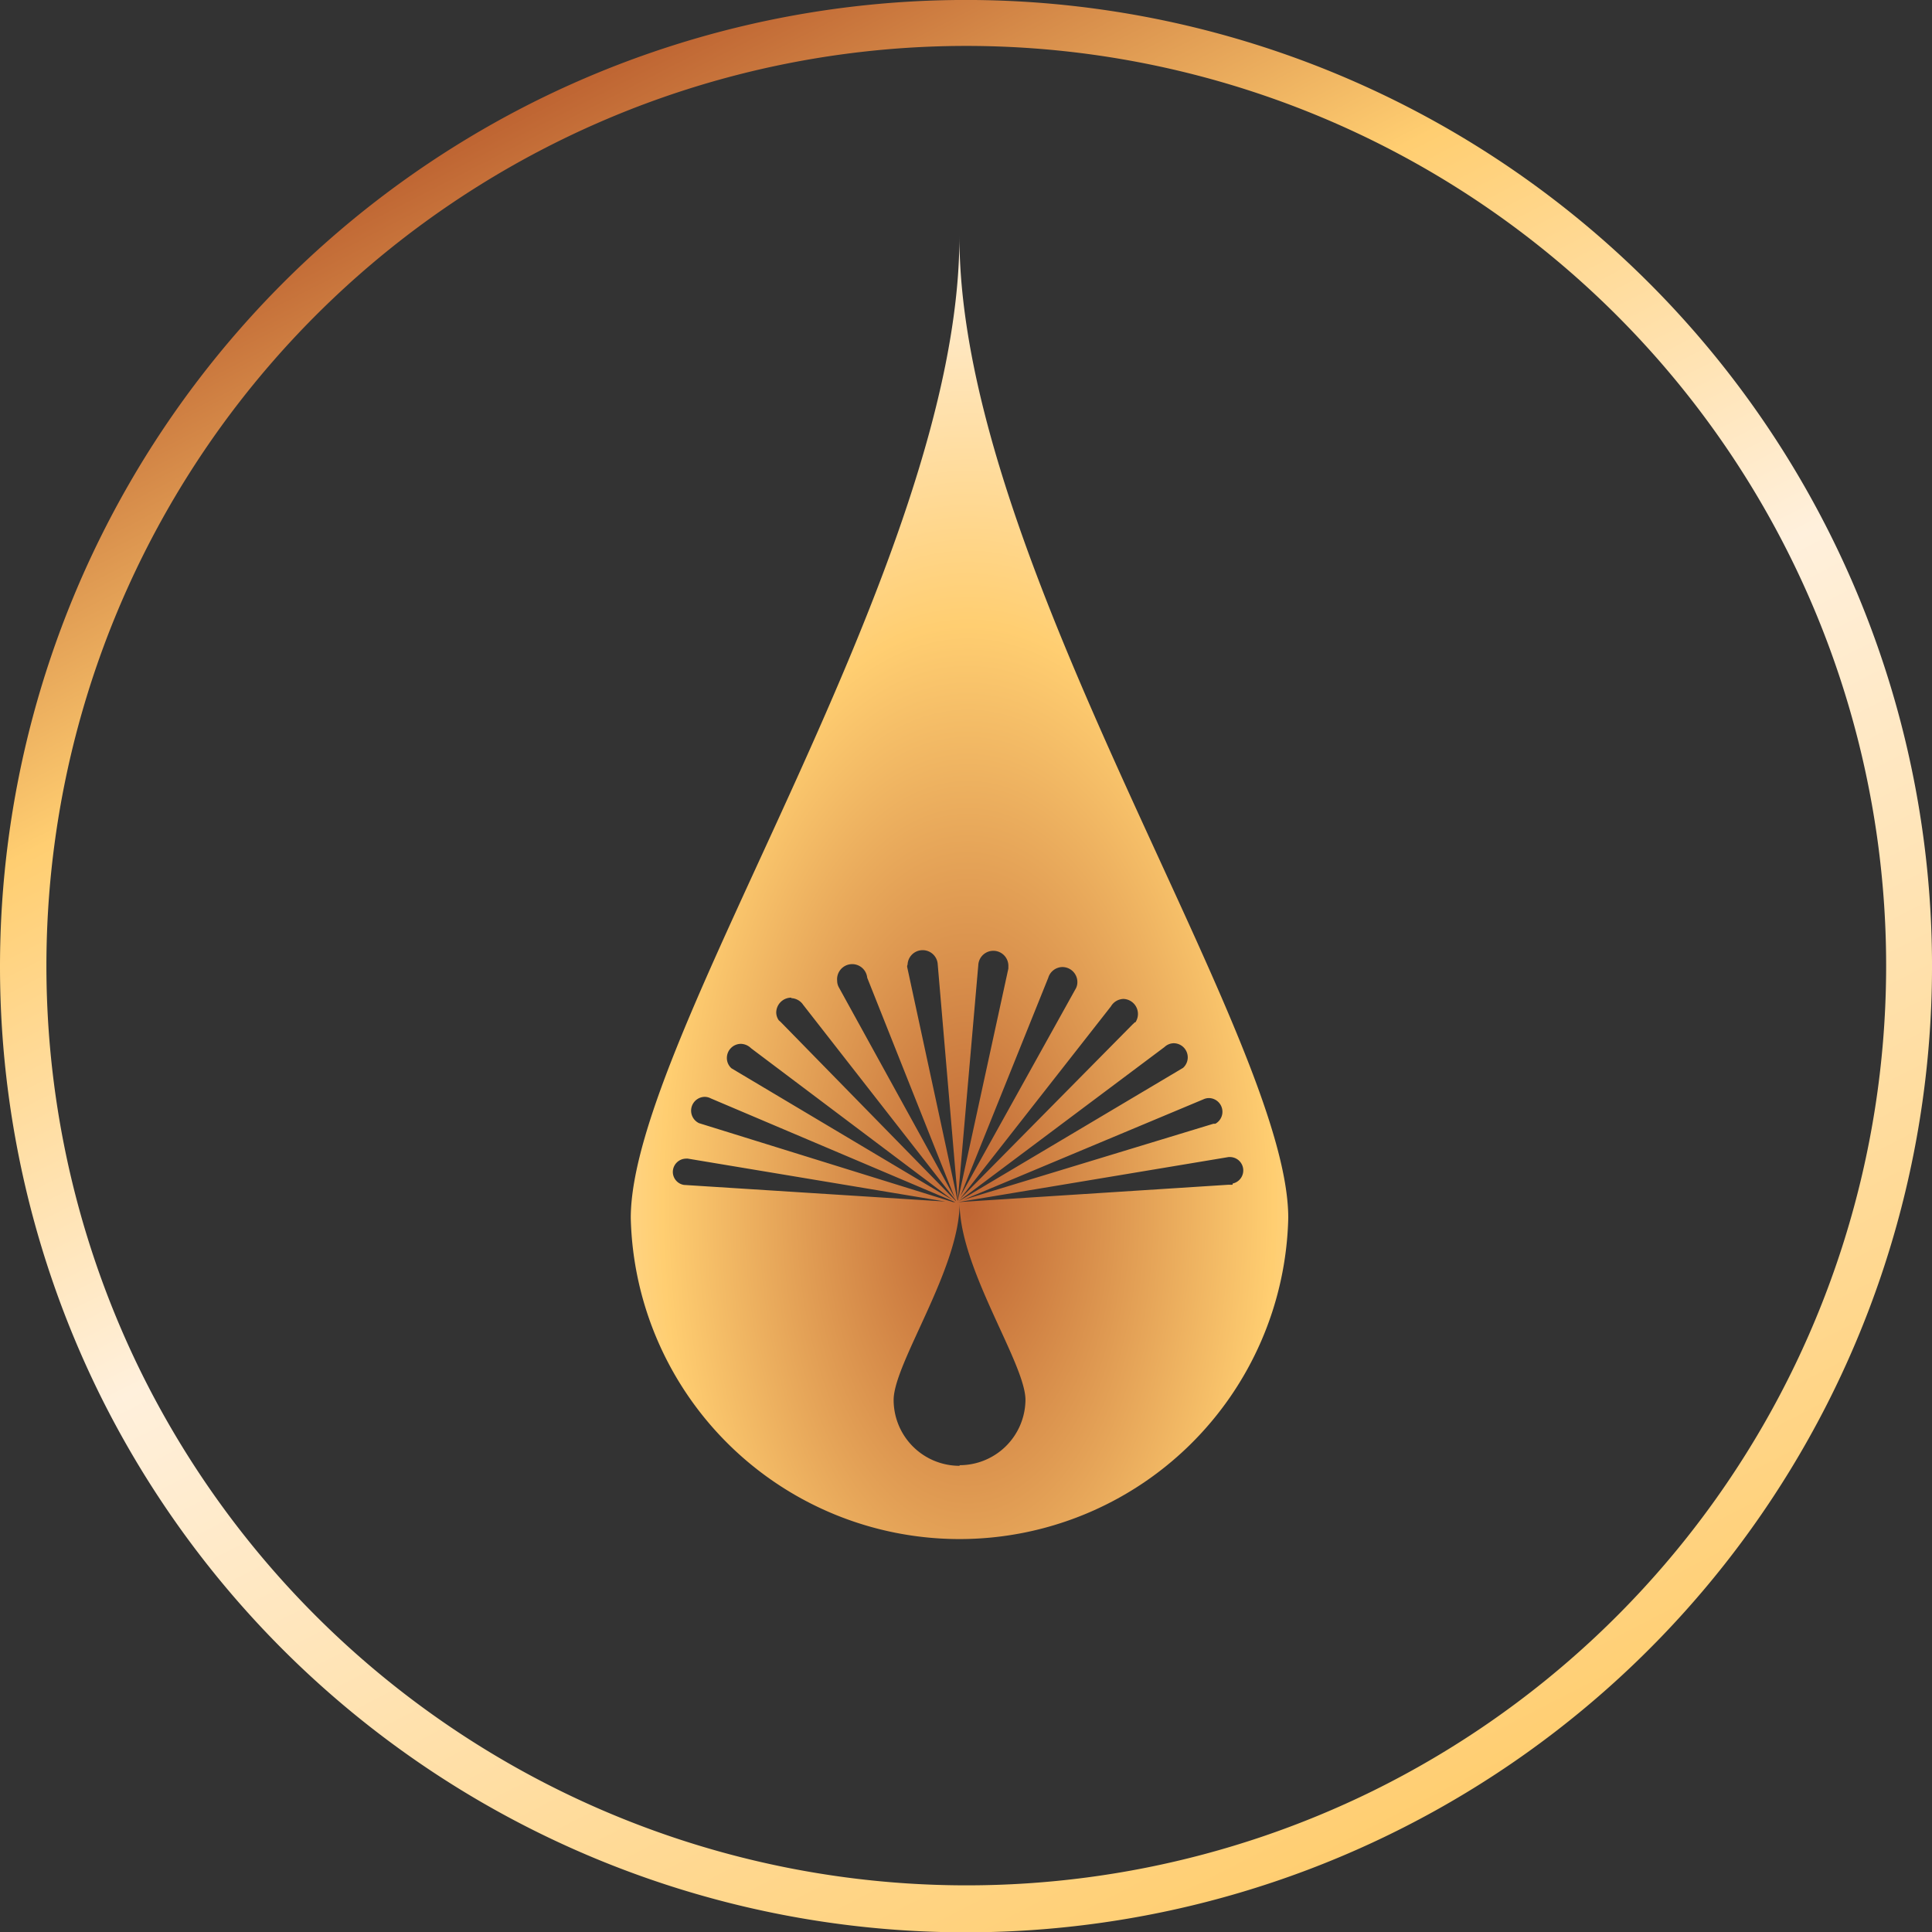
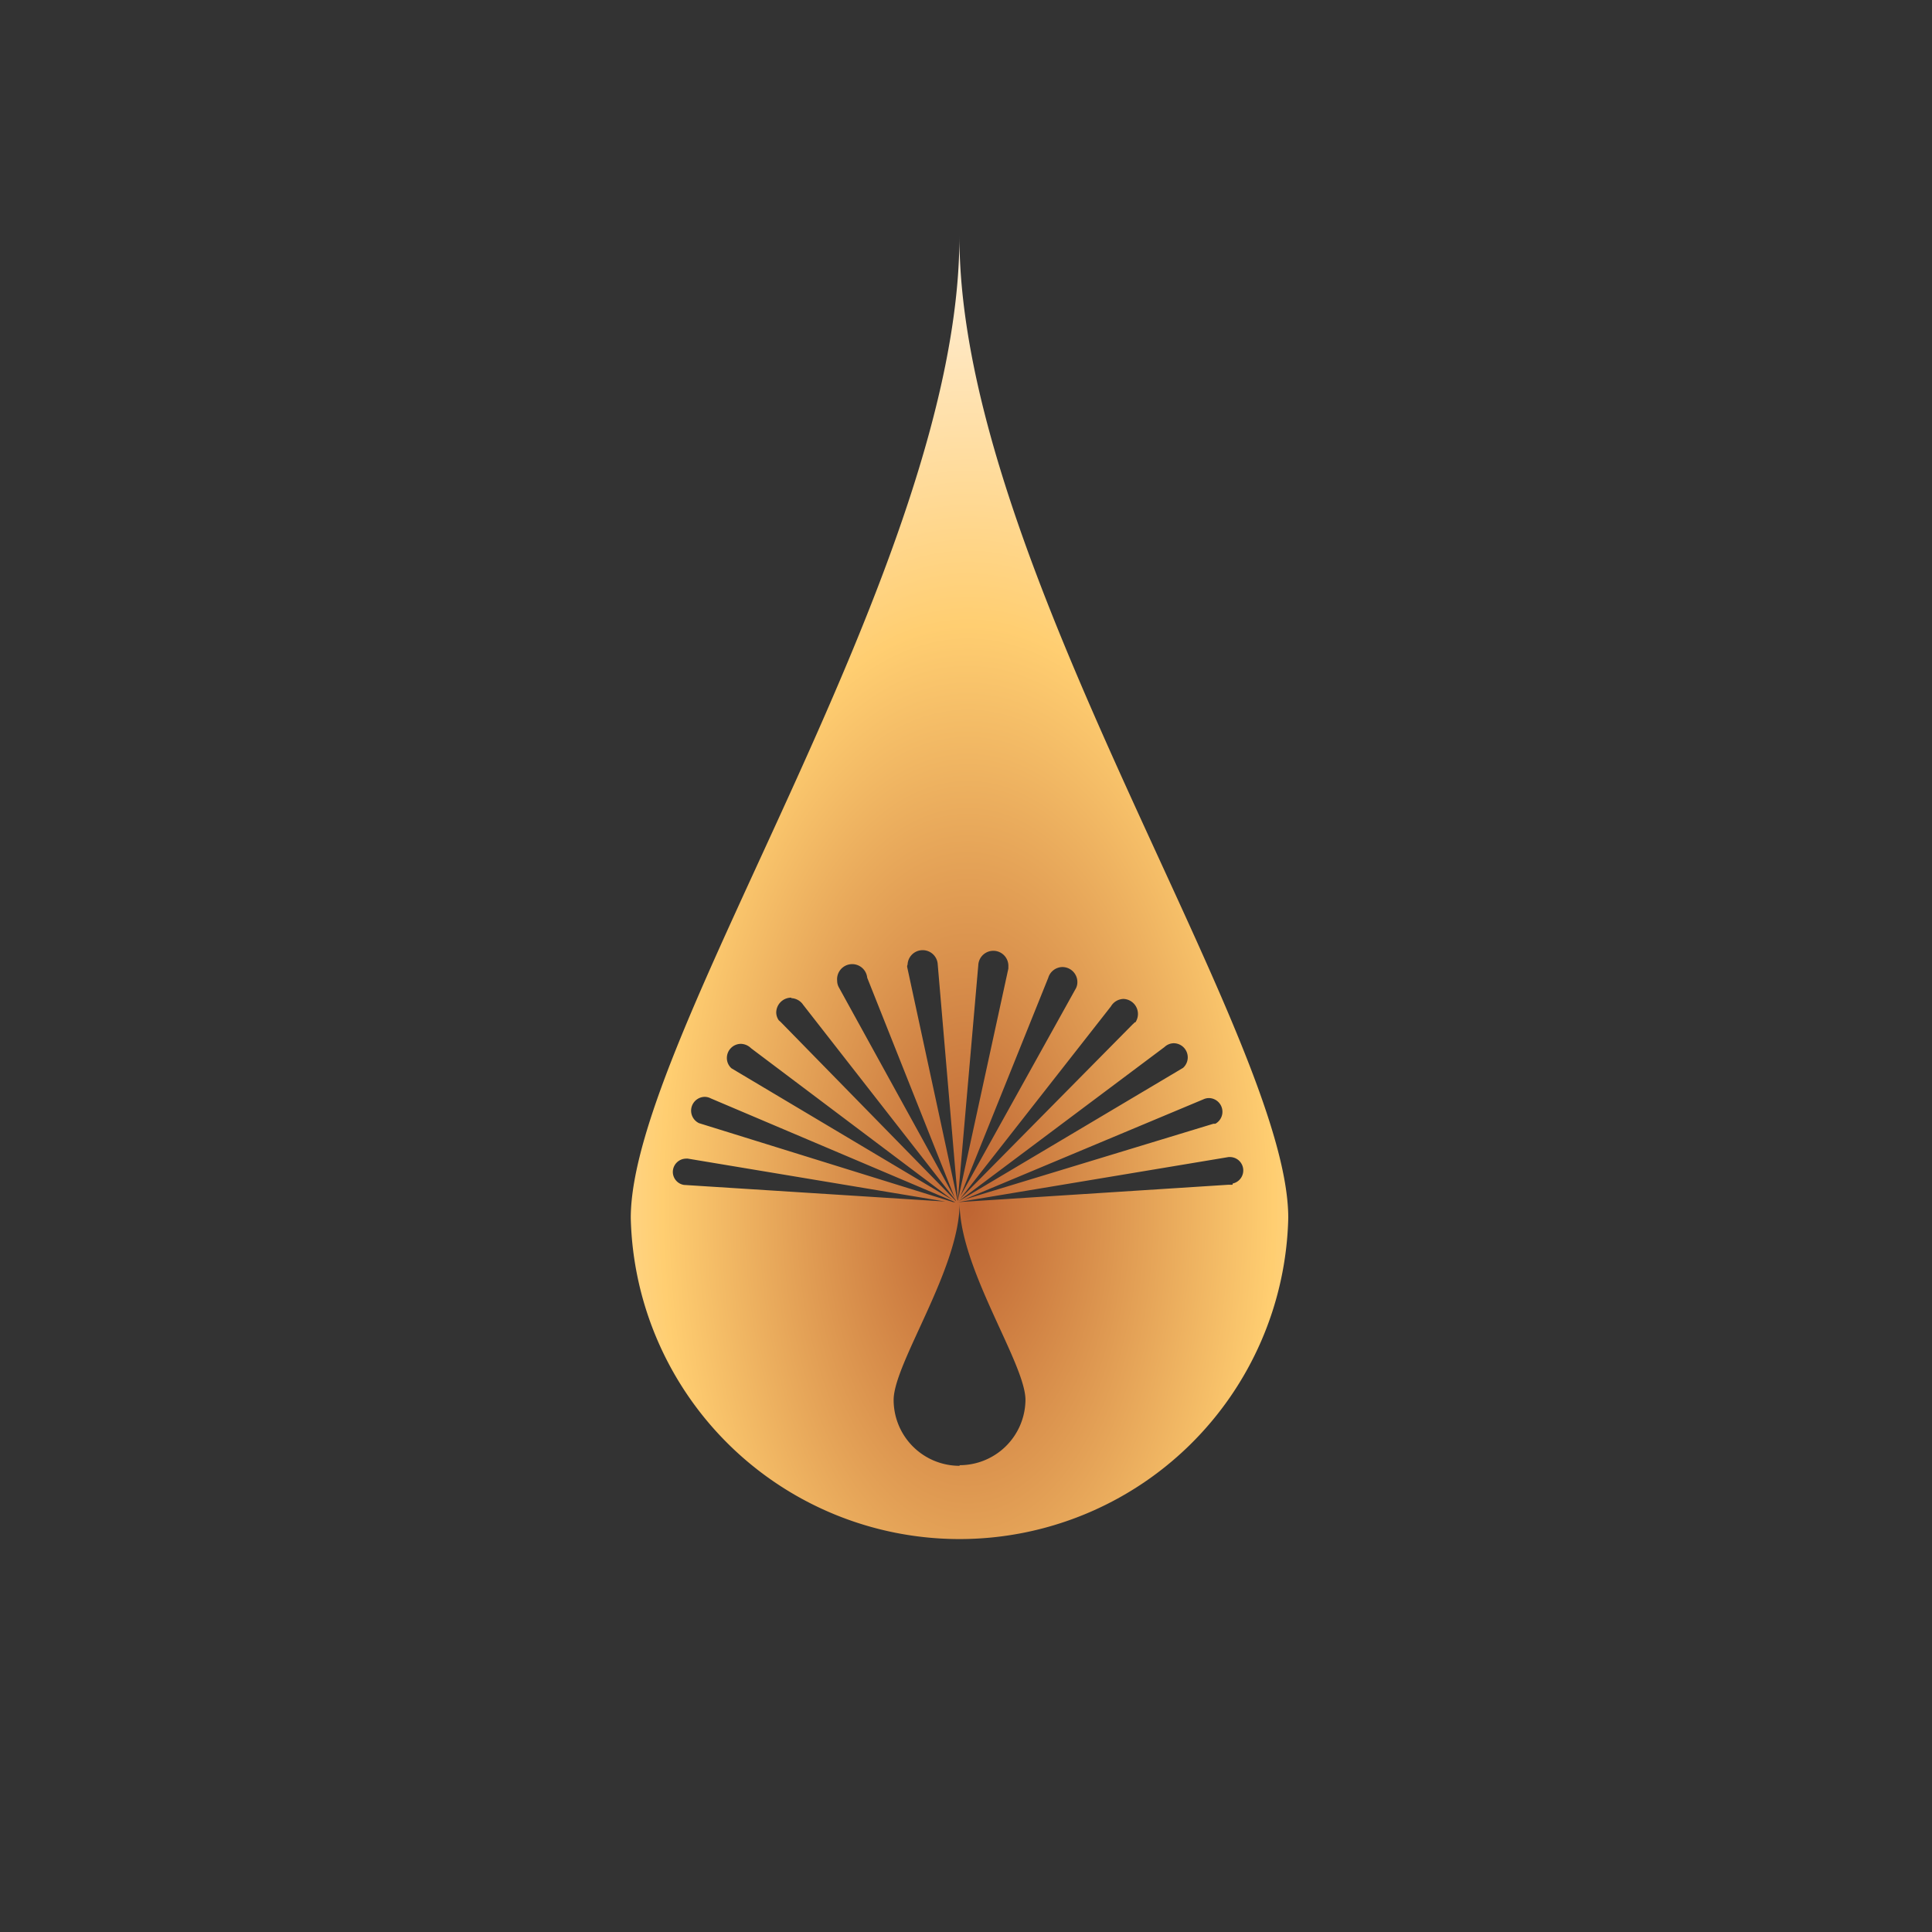
<svg xmlns="http://www.w3.org/2000/svg" xmlns:ns1="http://www.inkscape.org/namespaces/inkscape" xmlns:ns2="http://sodipodi.sourceforge.net/DTD/sodipodi-0.dtd" xmlns:xlink="http://www.w3.org/1999/xlink" width="31.744mm" height="31.75mm" viewBox="0 0 31.744 31.75" version="1.1" id="svg1" ns1:version="1.4 (e7c3feb100, 2024-10-09)" ns2:docname="ShineOn_the_world_logo_only.svg">
  <rect x="0" y="0" width="31.744" height="31.75" fill="#333333" stroke="none" />
  <ns2:namedview id="namedview1" pagecolor="#ffffff" bordercolor="#000000" borderopacity="0.25" ns1:showpageshadow="2" ns1:pageopacity="0.0" ns1:pagecheckerboard="0" ns1:deskcolor="#d1d1d1" ns1:document-units="mm" ns1:zoom="0.77504209" ns1:cx="38.707575" ns1:cy="127.735" ns1:window-width="1920" ns1:window-height="1048" ns1:window-x="0" ns1:window-y="32" ns1:window-maximized="1" ns1:current-layer="layer1" />
  <defs id="defs1">
    <radialGradient ns1:collect="always" xlink:href="#linearGradient19" id="radialGradient4" gradientUnits="userSpaceOnUse" gradientTransform="matrix(0.411,0,0,0.779,-63.032,52.422)" cx="422.768" cy="105.422" fx="422.768" fy="105.422" r="20.415" />
    <linearGradient id="linearGradient19" ns1:collect="always">
      <stop style="stop-color:#be6432;stop-opacity:1;" offset="0" id="stop20" />
      <stop style="stop-color:#ffce71;stop-opacity:1;" offset="0.599" id="stop22" />
      <stop style="stop-color:#fff0dc;stop-opacity:1;" offset="1" id="stop21" />
    </linearGradient>
    <linearGradient ns1:collect="always" xlink:href="#linearGradient3" id="linearGradient4" gradientUnits="userSpaceOnUse" gradientTransform="matrix(-0.237,0.117,-0.117,-0.237,222.55,104.364)" x1="423.011" y1="158.288" x2="421.066" y2="38.288" />
    <linearGradient id="linearGradient3" ns1:collect="always">
      <stop style="stop-color:#be6432;stop-opacity:1;" offset="0" id="stop16" />
      <stop style="stop-color:#ffce71;stop-opacity:1;" offset="0.226" id="stop19" />
      <stop style="stop-color:#fff0dc;stop-opacity:1;" offset="0.499" id="stop17" />
      <stop style="stop-color:#ffce71;stop-opacity:1;" offset="1" id="stop18" />
    </linearGradient>
  </defs>
  <g ns1:label="Layer 1" ns1:groupmode="layer" id="layer1" transform="translate(-94.822,-114.752)">
    <path class="cls-3" d="m 110.586,118.637 c 0,5.393 -5.4,13.142 -5.4,16.127 a 5.403,5.403 0 0 0 10.803,0 c 0,-2.995 -5.403,-10.744 -5.403,-16.127 z m -0.852,11.974 a 0.247,0.247 0 0 1 0.247,-0.247 0.247,0.247 0 0 1 0.247,0.217 v 0 l 0.336,3.934 -0.837,-3.877 v 0 a 0.074,0.074 0 0 1 0.007,-0.037 z m -1.911,0.541 a 0.247,0.247 0 0 1 0.195,0.109 v 0 l 2.546,3.262 -2.899,-2.963 -0.022,-0.022 -0.025,-0.022 v 0 a 0.227,0.227 0 0 1 -0.042,-0.128 0.247,0.247 0 0 1 0.247,-0.244 z m -1.763,3.069 v 0 a 0.217,0.217 0 0 1 -0.183,-0.212 0.22,0.22 0 0 1 0.22,-0.22 0.111,0.111 0 0 1 0.027,0 v 0 l 4.445,0.741 -4.262,-1.324 v 0 a 0.227,0.227 0 0 1 0.094,-0.432 0.217,0.217 0 0 1 0.099,0.025 v 0 l 4.072,1.728 v 0 l -3.731,-2.222 v 0 a 0.225,0.225 0 0 1 -0.076,-0.17 0.232,0.232 0 0 1 0.232,-0.232 0.247,0.247 0 0 1 0.165,0.072 l 3.405,2.563 v 0 l -1.958,-3.556 v 0 a 0.227,0.227 0 0 1 -0.032,-0.116 0.248,0.248 0 0 1 0.494,-0.049 v 0 l 1.482,3.726 0.343,-3.934 v 0 a 0.247,0.247 0 0 1 0.494,0.025 c 0,0 0,0.022 0,0.032 v 0 l -0.844,3.877 1.499,-3.724 v 0 a 0.247,0.247 0 0 1 0.232,-0.178 0.247,0.247 0 0 1 0.247,0.247 0.222,0.222 0 0 1 -0.022,0.099 v 0 l -1.975,3.553 2.548,-3.252 a 0.247,0.247 0 0 1 0.207,-0.123 0.247,0.247 0 0 1 0.195,0.385 v 0 h -0.012 a 0.168,0.168 0 0 1 -0.03,0.03 l -2.911,2.946 3.432,-2.571 v 0 a 0.225,0.225 0 0 1 0.151,-0.062 0.232,0.232 0 0 1 0.153,0.405 v 0 l -3.738,2.222 4.074,-1.706 a 0.212,0.212 0 0 1 0.089,-0.02 0.225,0.225 0 0 1 0.106,0.422 v 0 h -0.015 -0.017 l -4.237,1.289 v 0 z m 4.529,4.615 a 1.082,1.082 0 0 1 -1.084,-1.082 c 0,-0.6 1.084,-2.153 1.084,-3.235 0,1.082 1.082,2.635 1.082,3.235 a 1.082,1.082 0 0 1 -1.082,1.072 z m 4.484,-4.618 h -0.032 -0.02 -0.012 l -4.445,0.286 4.445,-0.741 h 0.015 a 0.22,0.22 0 0 1 0.052,0.435 z" id="path2" style="fill:url(#radialGradient4);stroke-width:0.265" />
-     <path class="cls-1" d="m 103.657,116.395 a 15.875,15.875 0 1 1 -7.198,21.264 15.892,15.892 0 0 1 7.198,-21.264 z m 13.726,27.781 a 15.114,15.114 0 1 0 -20.234,-6.859 15.129,15.129 0 0 0 20.234,6.859 z" id="path3" style="fill:url(#linearGradient4);fill-opacity:1;stroke:none;stroke-width:0.265;stroke-opacity:1" />
  </g>
</svg>